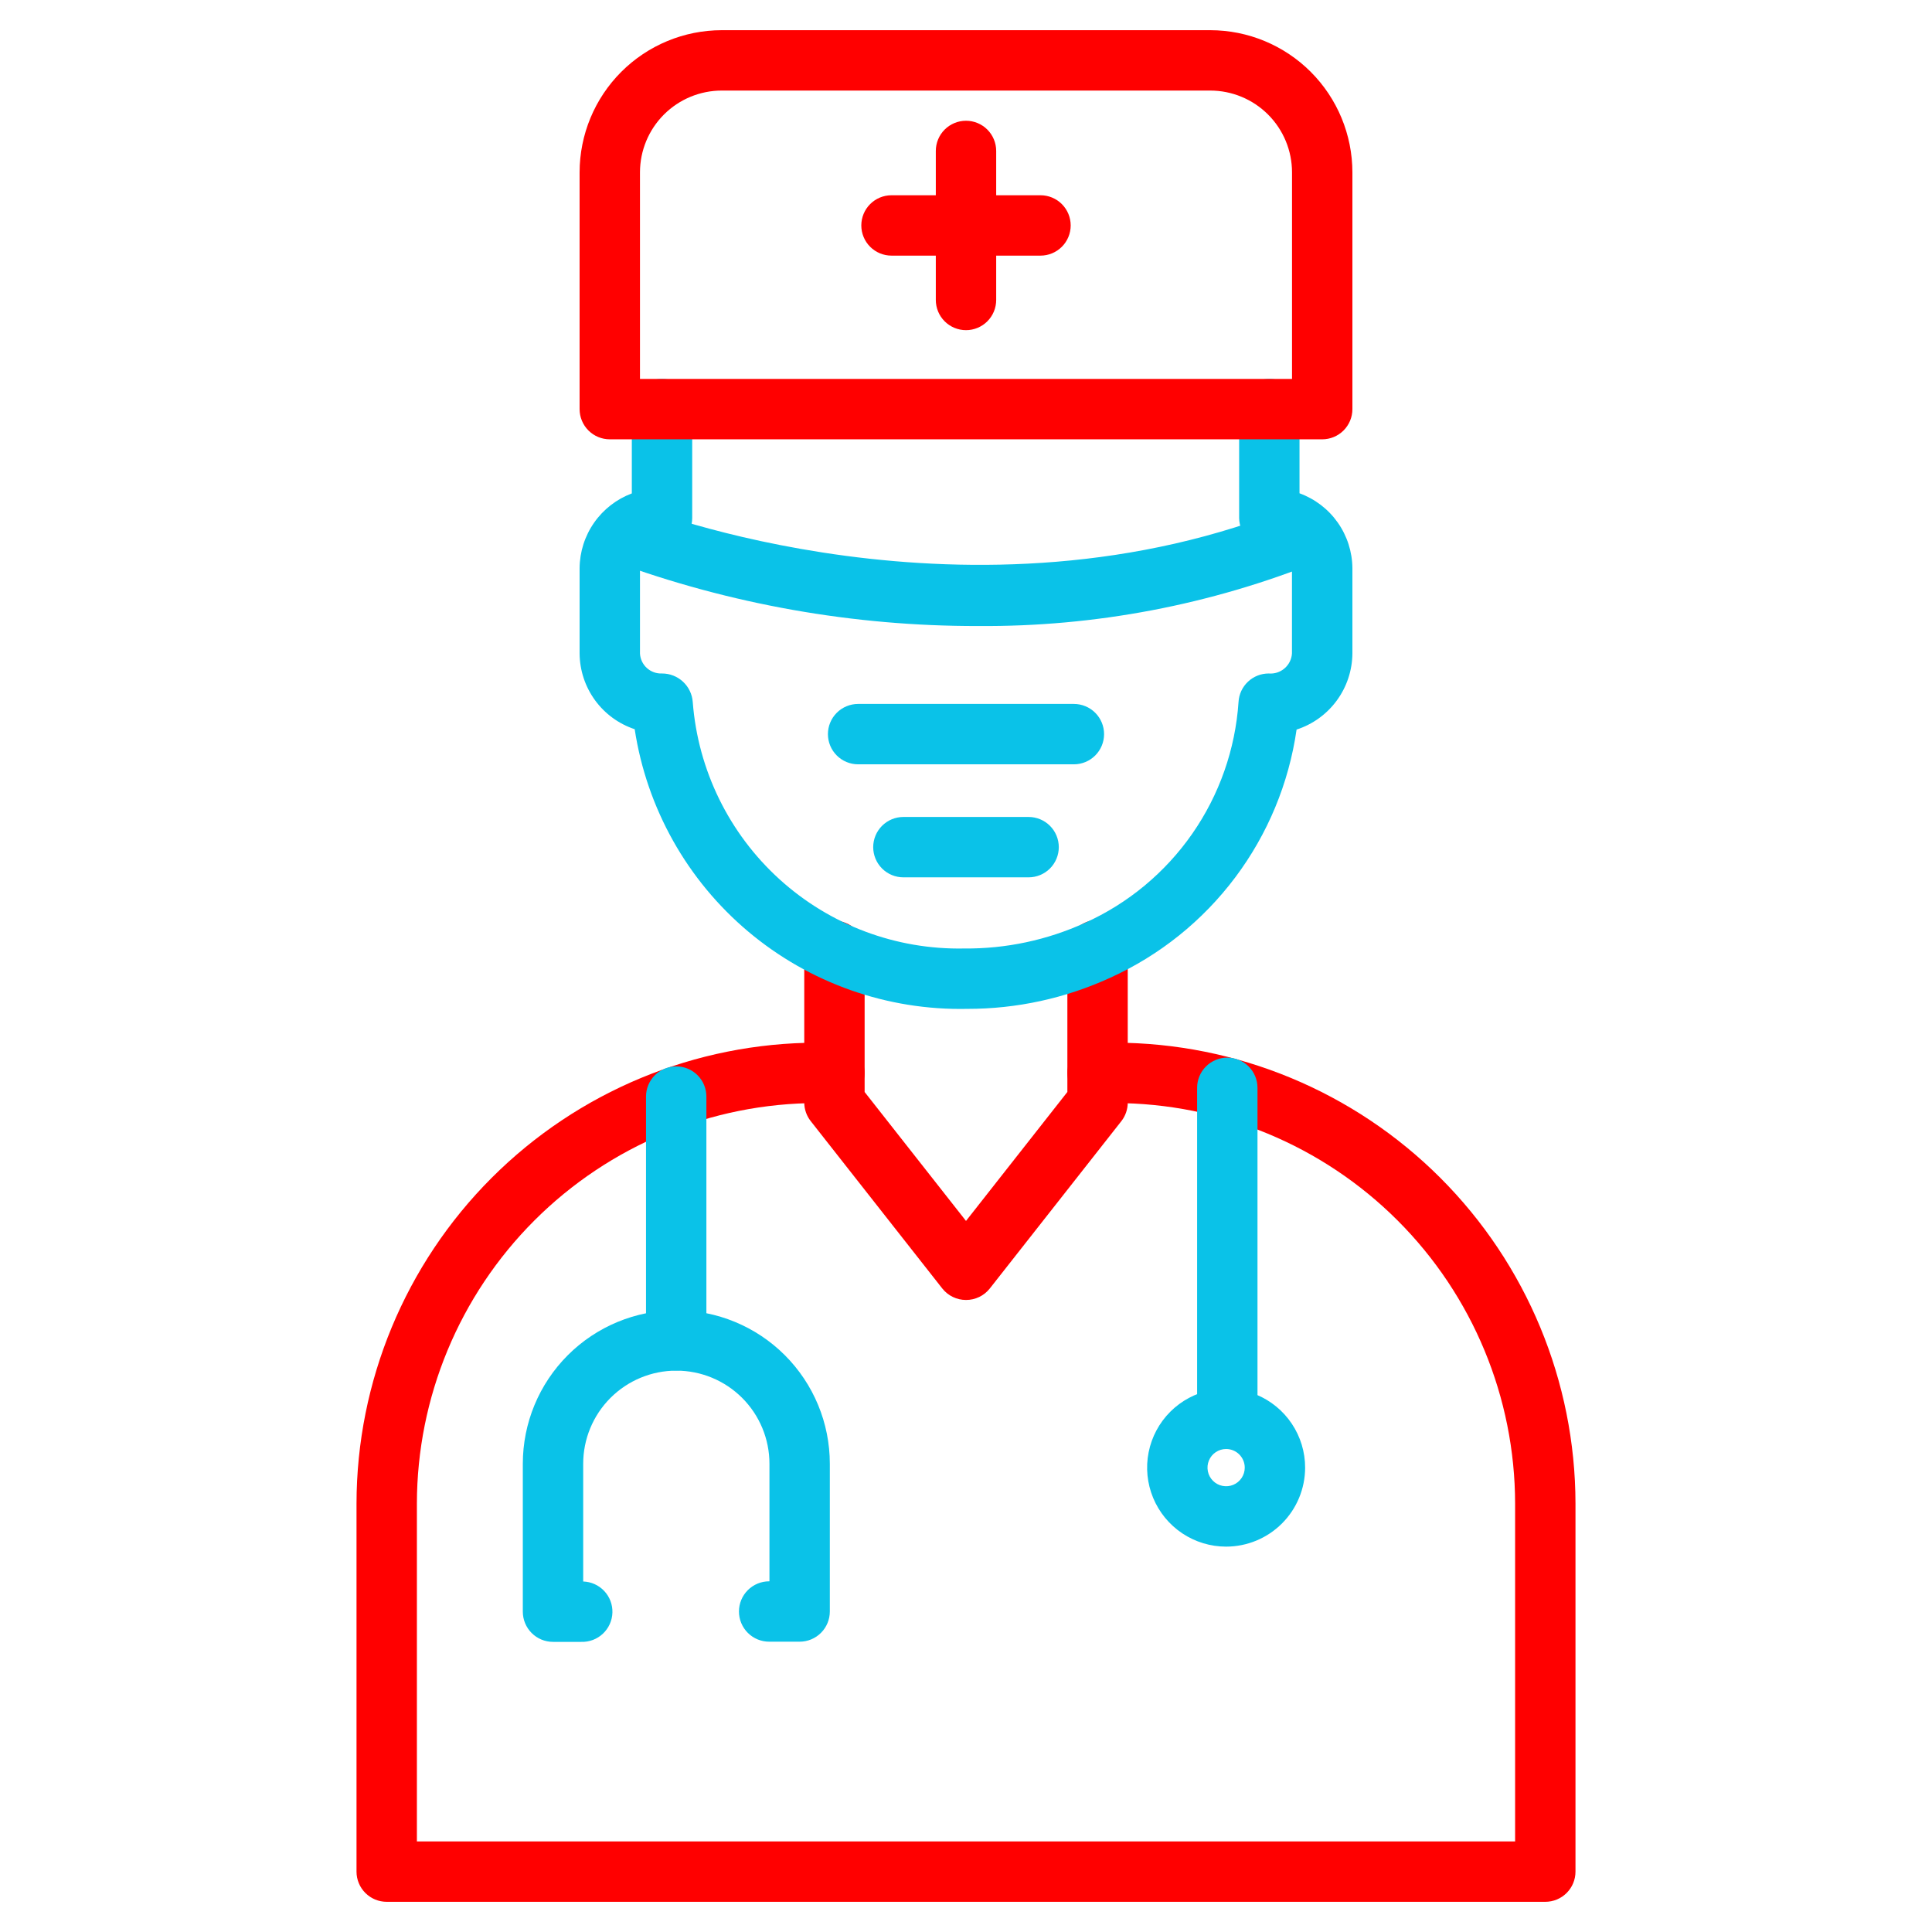
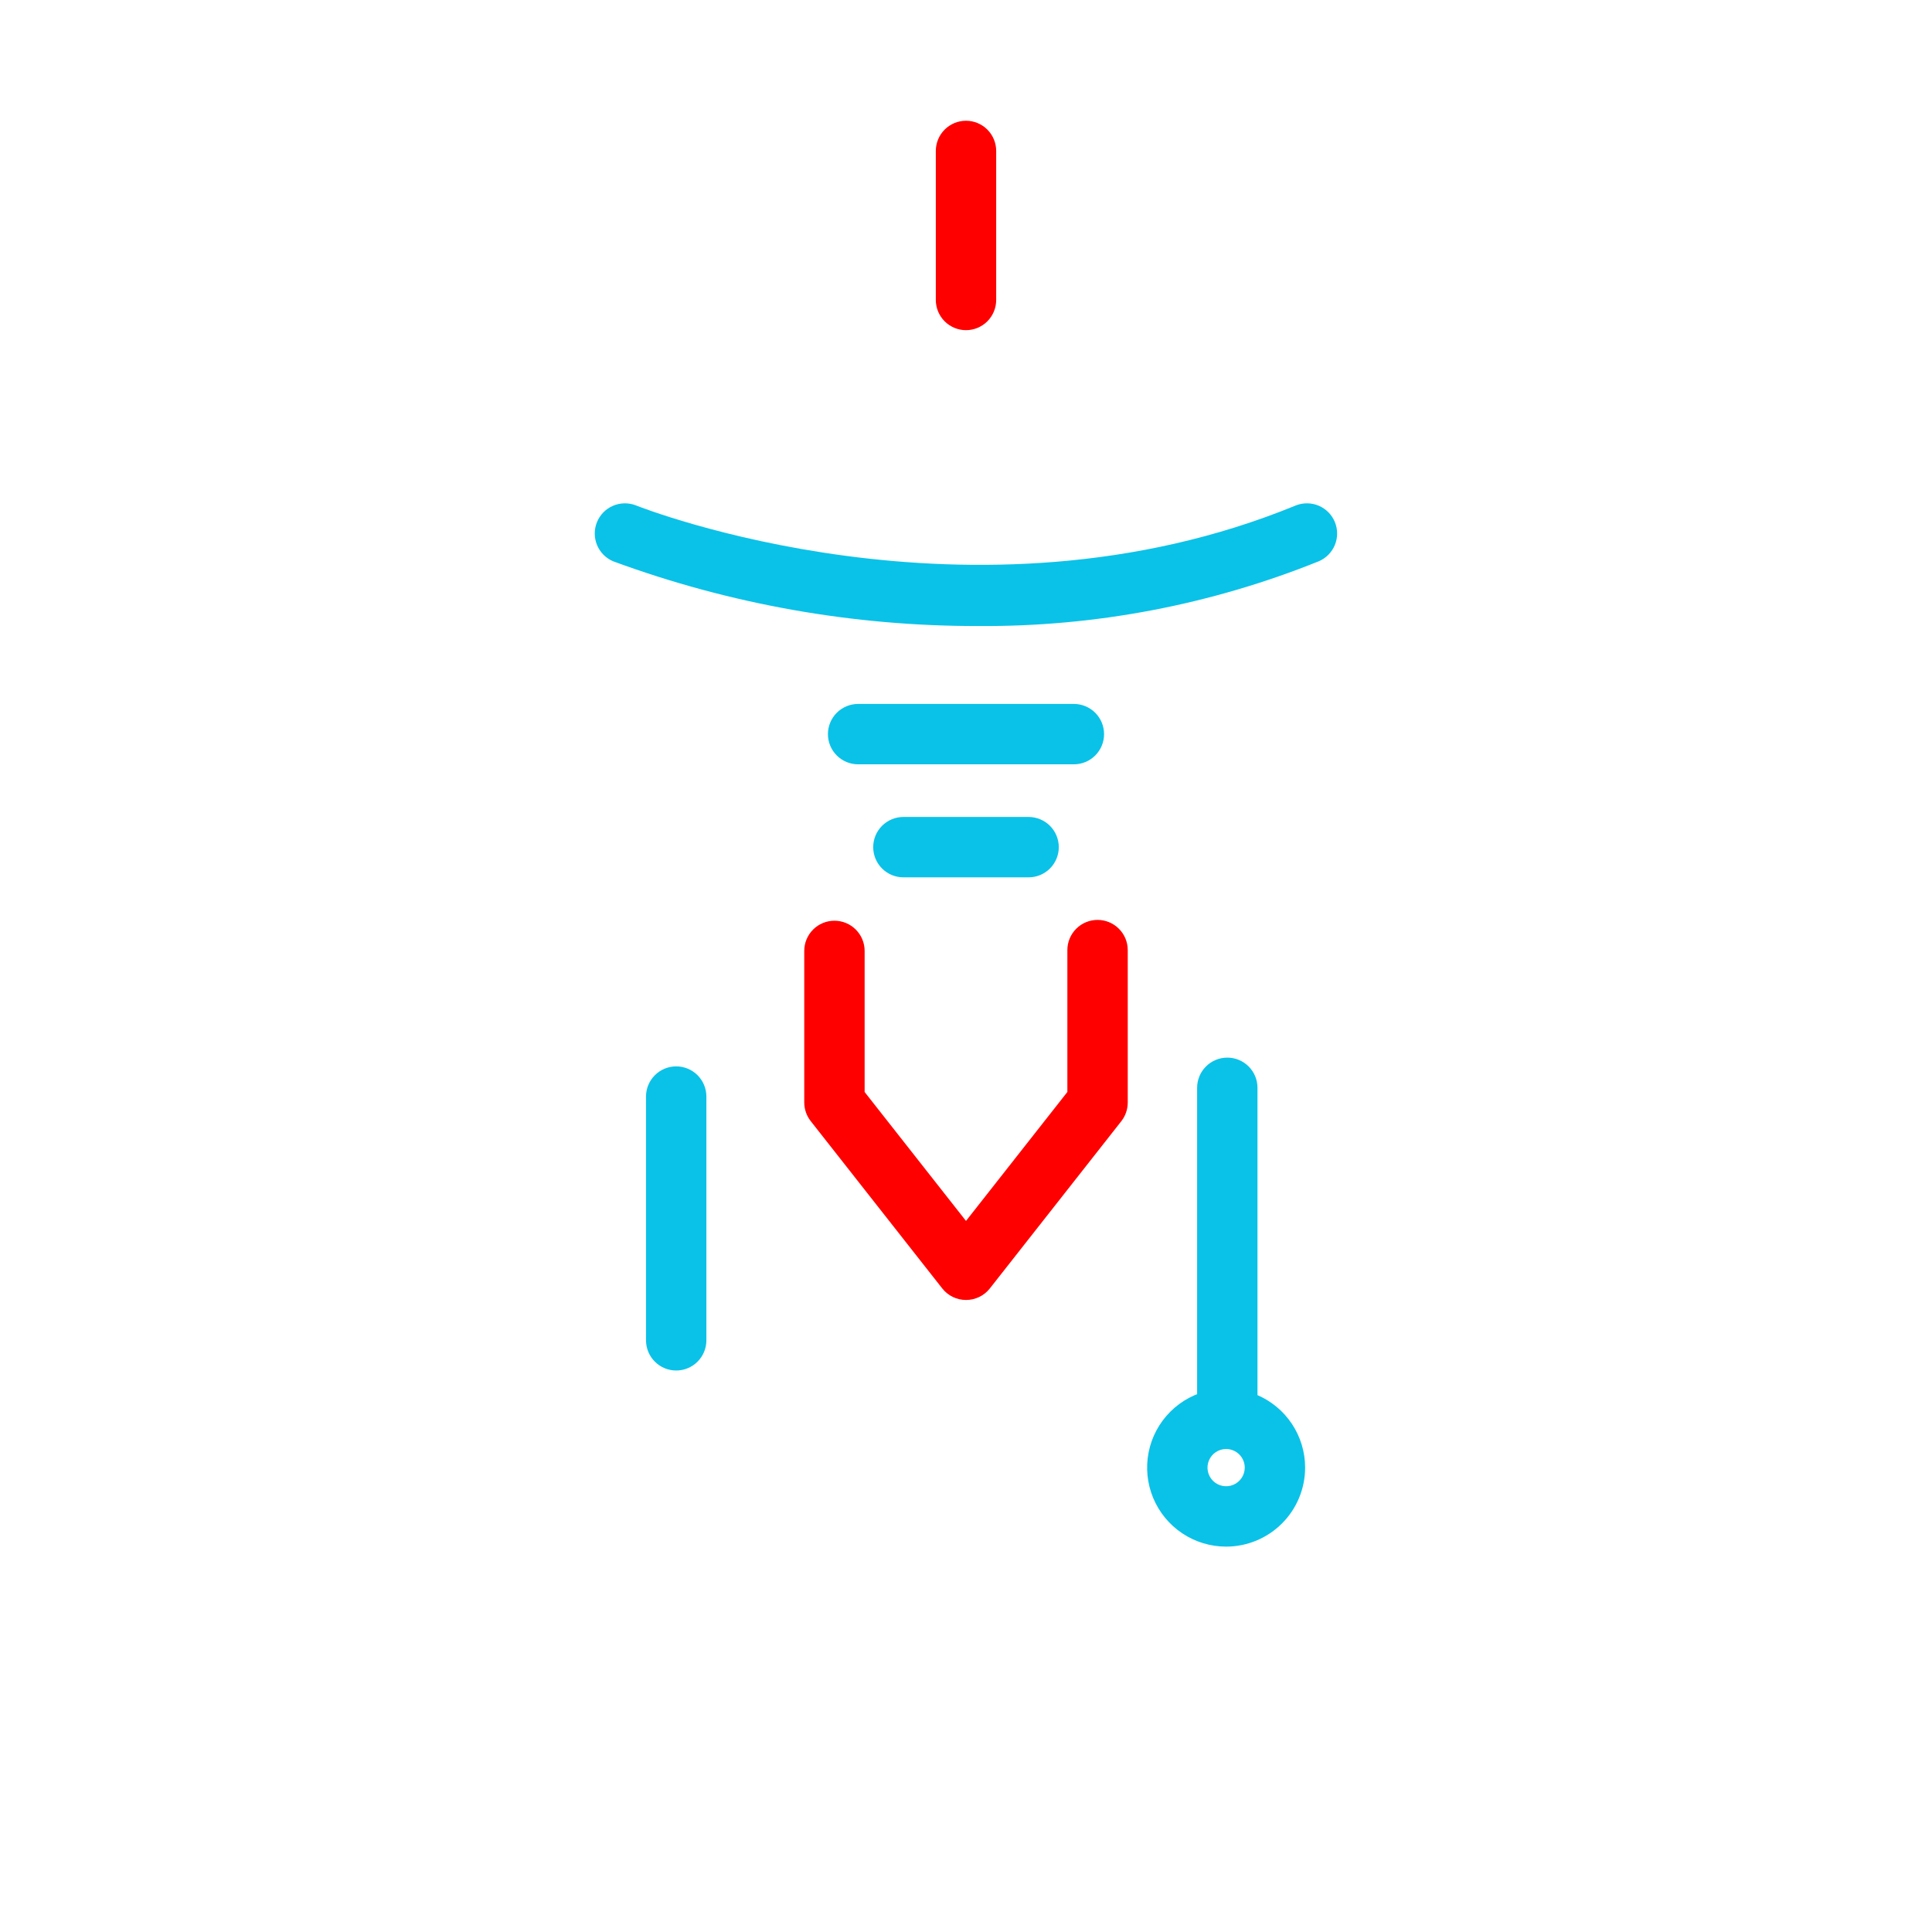
<svg xmlns="http://www.w3.org/2000/svg" width="512" height="512" viewBox="0 0 512 512" fill="none">
  <path d="M256 344.504C254.79 344.505 253.595 344.231 252.506 343.703C251.416 343.175 250.461 342.407 249.712 341.456L214.84 297.096C213.734 295.686 213.134 293.945 213.136 292.152V252C213.136 249.878 213.979 247.844 215.479 246.343C216.979 244.843 219.014 244 221.136 244C223.258 244 225.293 244.843 226.793 246.343C228.293 247.844 229.136 249.878 229.136 252V289.392L256 323.56L282.864 289.384V251.784C282.864 249.662 283.707 247.628 285.207 246.127C286.707 244.627 288.742 243.784 290.864 243.784C292.986 243.784 295.021 244.627 296.521 246.127C298.021 247.628 298.864 249.662 298.864 251.784V292.184C298.866 293.977 298.266 295.718 297.16 297.128L262.288 341.488C261.536 342.433 260.579 343.195 259.49 343.717C258.401 344.24 257.208 344.509 256 344.504Z" fill="#FF0000" />
-   <path d="M256.32 267.36C235.14 267.803 214.522 260.528 198.309 246.892C182.096 233.257 171.395 214.191 168.2 193.248C163.98 191.847 160.303 189.161 157.685 185.566C155.067 181.971 153.639 177.647 153.6 173.2V150.56C153.635 146.248 154.976 142.047 157.447 138.512C159.917 134.977 163.402 132.274 167.44 130.76V108.4C167.44 106.279 168.283 104.244 169.783 102.744C171.284 101.243 173.318 100.4 175.44 100.4C177.562 100.4 179.597 101.243 181.097 102.744C182.597 104.244 183.44 106.279 183.44 108.4V137.28C183.44 139.402 182.597 141.437 181.097 142.937C179.597 144.438 177.562 145.28 175.44 145.28C173.968 145.215 172.529 145.732 171.436 146.721C170.342 147.709 169.683 149.089 169.6 150.56V173.2C169.683 174.672 170.342 176.051 171.436 177.04C172.529 178.028 173.968 178.546 175.44 178.48C177.503 178.475 179.49 179.252 181.002 180.656C182.513 182.059 183.436 183.983 183.584 186.04C184.966 204.055 193.188 220.858 206.564 233.004C219.94 245.15 237.456 251.718 255.52 251.36C266.555 251.464 277.478 249.145 287.52 244.568C298.972 239.41 308.807 231.239 315.976 220.926C323.145 210.614 327.379 198.548 328.224 186.016C328.343 183.976 329.238 182.059 330.725 180.657C332.213 179.256 334.18 178.477 336.224 178.48C336.977 178.545 337.734 178.459 338.453 178.227C339.172 177.996 339.838 177.623 340.411 177.132C340.984 176.64 341.454 176.04 341.793 175.365C342.132 174.69 342.333 173.954 342.384 173.2V150.56C342.301 149.089 341.642 147.709 340.549 146.721C339.455 145.732 338.016 145.215 336.544 145.28C334.406 145.287 332.35 144.451 330.823 142.954C329.296 141.457 328.42 139.419 328.384 137.28V108.4C328.384 106.279 329.227 104.244 330.727 102.744C332.228 101.243 334.262 100.4 336.384 100.4C338.506 100.4 340.541 101.243 342.041 102.744C343.541 104.244 344.384 106.279 344.384 108.4V130.728C348.463 132.212 351.991 134.906 354.496 138.451C357.001 141.995 358.363 146.22 358.4 150.56V173.2C358.358 177.685 356.908 182.043 354.253 185.658C351.599 189.273 347.875 191.962 343.608 193.344C341.561 207.568 335.965 221.048 327.337 232.54C318.71 244.033 307.327 253.168 294.24 259.104C282.345 264.565 269.408 267.381 256.32 267.36Z" fill="#0AC2E8" />
-   <path d="M409.52 504H102.48C100.358 504 98.323 503.157 96.823 501.657C95.323 500.157 94.48 498.122 94.48 496V398.48C94.516 366.093 107.398 335.042 130.3 312.14C153.201 289.238 184.252 276.356 216.64 276.32H221.12C223.242 276.32 225.277 277.163 226.777 278.663C228.277 280.164 229.12 282.199 229.12 284.32C229.12 286.442 228.277 288.477 226.777 289.977C225.277 291.477 223.242 292.32 221.12 292.32H216.64C188.494 292.352 161.511 303.547 141.609 323.449C121.707 343.351 110.512 370.335 110.48 398.48V488H401.52V398.48C401.488 370.335 390.293 343.351 370.391 323.449C350.489 303.547 323.506 292.352 295.36 292.32H290.88C288.758 292.32 286.723 291.477 285.223 289.977C283.723 288.477 282.88 286.442 282.88 284.32C282.88 282.199 283.723 280.164 285.223 278.663C286.723 277.163 288.758 276.32 290.88 276.32H295.36C327.748 276.356 358.799 289.238 381.7 312.14C404.602 335.042 417.484 366.093 417.52 398.48V496C417.52 498.122 416.677 500.157 415.177 501.657C413.677 503.157 411.642 504 409.52 504Z" fill="#FF0000" />
-   <path d="M350.4 116.424H161.6C159.478 116.424 157.444 115.581 155.943 114.081C154.443 112.581 153.6 110.546 153.6 108.424V45.664C153.611 35.677 157.583 26.102 164.646 19.04C171.709 11.979 181.285 8.008 191.272 8H320.728C330.715 8.008 340.291 11.979 347.354 19.04C354.417 26.102 358.389 35.677 358.4 45.664V108.424C358.4 110.546 357.557 112.581 356.057 114.081C354.557 115.581 352.522 116.424 350.4 116.424ZM169.6 100.424H342.4V45.664C342.394 39.919 340.108 34.411 336.045 30.349C331.982 26.288 326.473 24.004 320.728 24H191.272C185.527 24.004 180.018 26.288 175.955 30.349C171.892 34.411 169.606 39.919 169.6 45.664V100.424Z" fill="#FF0000" />
  <path d="M256 87.496C253.878 87.496 251.843 86.653 250.343 85.153C248.843 83.653 248 81.618 248 79.496V40C248 37.878 248.843 35.843 250.343 34.343C251.843 32.843 253.878 32 256 32C258.122 32 260.157 32.843 261.657 34.343C263.157 35.843 264 37.878 264 40V79.496C264 81.618 263.157 83.653 261.657 85.153C260.157 86.653 258.122 87.496 256 87.496Z" fill="#FF0000" />
-   <path d="M275.744 67.744H236.256C234.134 67.744 232.099 66.901 230.599 65.401C229.099 63.901 228.256 61.866 228.256 59.744C228.256 57.622 229.099 55.588 230.599 54.087C232.099 52.587 234.134 51.744 236.256 51.744H275.744C277.866 51.744 279.9 52.587 281.401 54.087C282.901 55.588 283.744 57.622 283.744 59.744C283.744 61.866 282.901 63.901 281.401 65.401C279.9 66.901 277.866 67.744 275.744 67.744Z" fill="#FF0000" />
-   <path d="M211.912 435.064H203.832C201.71 435.064 199.675 434.222 198.175 432.721C196.675 431.221 195.832 429.186 195.832 427.064C195.832 424.943 196.675 422.908 198.175 421.408C199.675 419.907 201.71 419.064 203.832 419.064H203.912V387.912C203.912 381.367 201.312 375.089 196.683 370.461C192.055 365.833 185.778 363.232 179.232 363.232C172.686 363.232 166.409 365.833 161.781 370.461C157.152 375.089 154.552 381.367 154.552 387.912V419.112C155.603 419.146 156.636 419.386 157.594 419.819C158.552 420.252 159.415 420.87 160.134 421.637C160.853 422.403 161.414 423.304 161.785 424.287C162.156 425.271 162.33 426.318 162.296 427.368C162.262 428.419 162.022 429.453 161.589 430.41C161.156 431.368 160.538 432.231 159.772 432.95C159.005 433.669 158.104 434.23 157.121 434.601C156.137 434.972 155.091 435.146 154.04 435.112H146.552C144.43 435.112 142.395 434.27 140.895 432.769C139.395 431.269 138.552 429.234 138.552 427.112V387.912C138.552 377.123 142.838 366.776 150.467 359.147C158.096 351.518 168.443 347.232 179.232 347.232C190.021 347.232 200.368 351.518 207.997 359.147C215.626 366.776 219.912 377.123 219.912 387.912V427.064C219.912 429.186 219.069 431.221 217.569 432.721C216.069 434.222 214.034 435.064 211.912 435.064Z" fill="#0AC2E8" />
  <path d="M179.2 363.2C177.078 363.2 175.043 362.357 173.543 360.856C172.043 359.356 171.2 357.321 171.2 355.2V290.6C171.2 288.478 172.043 286.443 173.543 284.943C175.043 283.442 177.078 282.6 179.2 282.6C181.322 282.6 183.357 283.442 184.857 284.943C186.357 286.443 187.2 288.478 187.2 290.6V355.2C187.2 357.321 186.357 359.356 184.857 360.856C183.357 362.357 181.322 363.2 179.2 363.2Z" fill="#0AC2E8" />
  <path d="M325.248 384C323.126 384 321.092 383.157 319.591 381.657C318.091 380.157 317.248 378.122 317.248 376V288.28C317.248 286.159 318.091 284.124 319.591 282.623C321.092 281.123 323.126 280.28 325.248 280.28C327.37 280.28 329.405 281.123 330.905 282.623C332.405 284.124 333.248 286.159 333.248 288.28V376C333.248 378.122 332.405 380.157 330.905 381.657C329.405 383.157 327.37 384 325.248 384Z" fill="#0AC2E8" />
  <path d="M324.936 409.872C320.795 409.872 316.748 408.644 313.305 406.344C309.862 404.043 307.178 400.773 305.594 396.948C304.009 393.122 303.594 388.913 304.402 384.852C305.21 380.79 307.204 377.06 310.132 374.132C313.06 371.204 316.79 369.21 320.852 368.402C324.913 367.594 329.122 368.009 332.948 369.594C336.773 371.178 340.043 373.862 342.344 377.305C344.644 380.748 345.872 384.795 345.872 388.936C345.868 394.487 343.661 399.81 339.735 403.735C335.81 407.661 330.487 409.868 324.936 409.872ZM324.936 384C323.96 384 323.005 384.29 322.194 384.832C321.382 385.374 320.749 386.145 320.376 387.047C320.002 387.949 319.904 388.941 320.095 389.899C320.285 390.856 320.755 391.736 321.446 392.426C322.136 393.117 323.016 393.587 323.973 393.777C324.931 393.968 325.923 393.87 326.825 393.496C327.727 393.123 328.498 392.49 329.04 391.678C329.583 390.867 329.872 389.912 329.872 388.936C329.87 387.628 329.349 386.373 328.424 385.448C327.499 384.523 326.244 384.002 324.936 384Z" fill="#0AC2E8" />
  <path d="M272.592 232.504H239.408C237.286 232.504 235.251 231.661 233.751 230.161C232.251 228.66 231.408 226.626 231.408 224.504C231.408 222.382 232.251 220.347 233.751 218.847C235.251 217.347 237.286 216.504 239.408 216.504H272.592C274.714 216.504 276.749 217.347 278.249 218.847C279.749 220.347 280.592 222.382 280.592 224.504C280.592 226.626 279.749 228.66 278.249 230.161C276.749 231.661 274.714 232.504 272.592 232.504Z" fill="#0AC2E8" />
  <path d="M284.592 202.552H227.408C225.286 202.552 223.251 201.709 221.751 200.209C220.251 198.708 219.408 196.673 219.408 194.552C219.408 192.43 220.251 190.395 221.751 188.895C223.251 187.395 225.286 186.552 227.408 186.552H284.592C286.714 186.552 288.749 187.395 290.249 188.895C291.749 190.395 292.592 192.43 292.592 194.552C292.592 196.673 291.749 198.708 290.249 200.209C288.749 201.709 286.714 202.552 284.592 202.552Z" fill="#0AC2E8" />
  <path d="M259.248 165.904C226.235 165.968 193.475 160.16 162.496 148.752C160.561 147.933 159.026 146.386 158.222 144.444C157.419 142.503 157.411 140.323 158.201 138.376C158.992 136.43 160.516 134.872 162.445 134.039C164.374 133.207 166.553 133.167 168.512 133.928C169.4 134.296 257.576 169.216 343.456 133.928C345.409 133.169 347.582 133.207 349.508 134.034C351.434 134.861 352.958 136.41 353.754 138.349C354.549 140.287 354.552 142.461 353.762 144.402C352.972 146.343 351.451 147.896 349.528 148.728C320.844 160.292 290.174 166.127 259.248 165.904Z" fill="#0AC2E8" />
</svg>